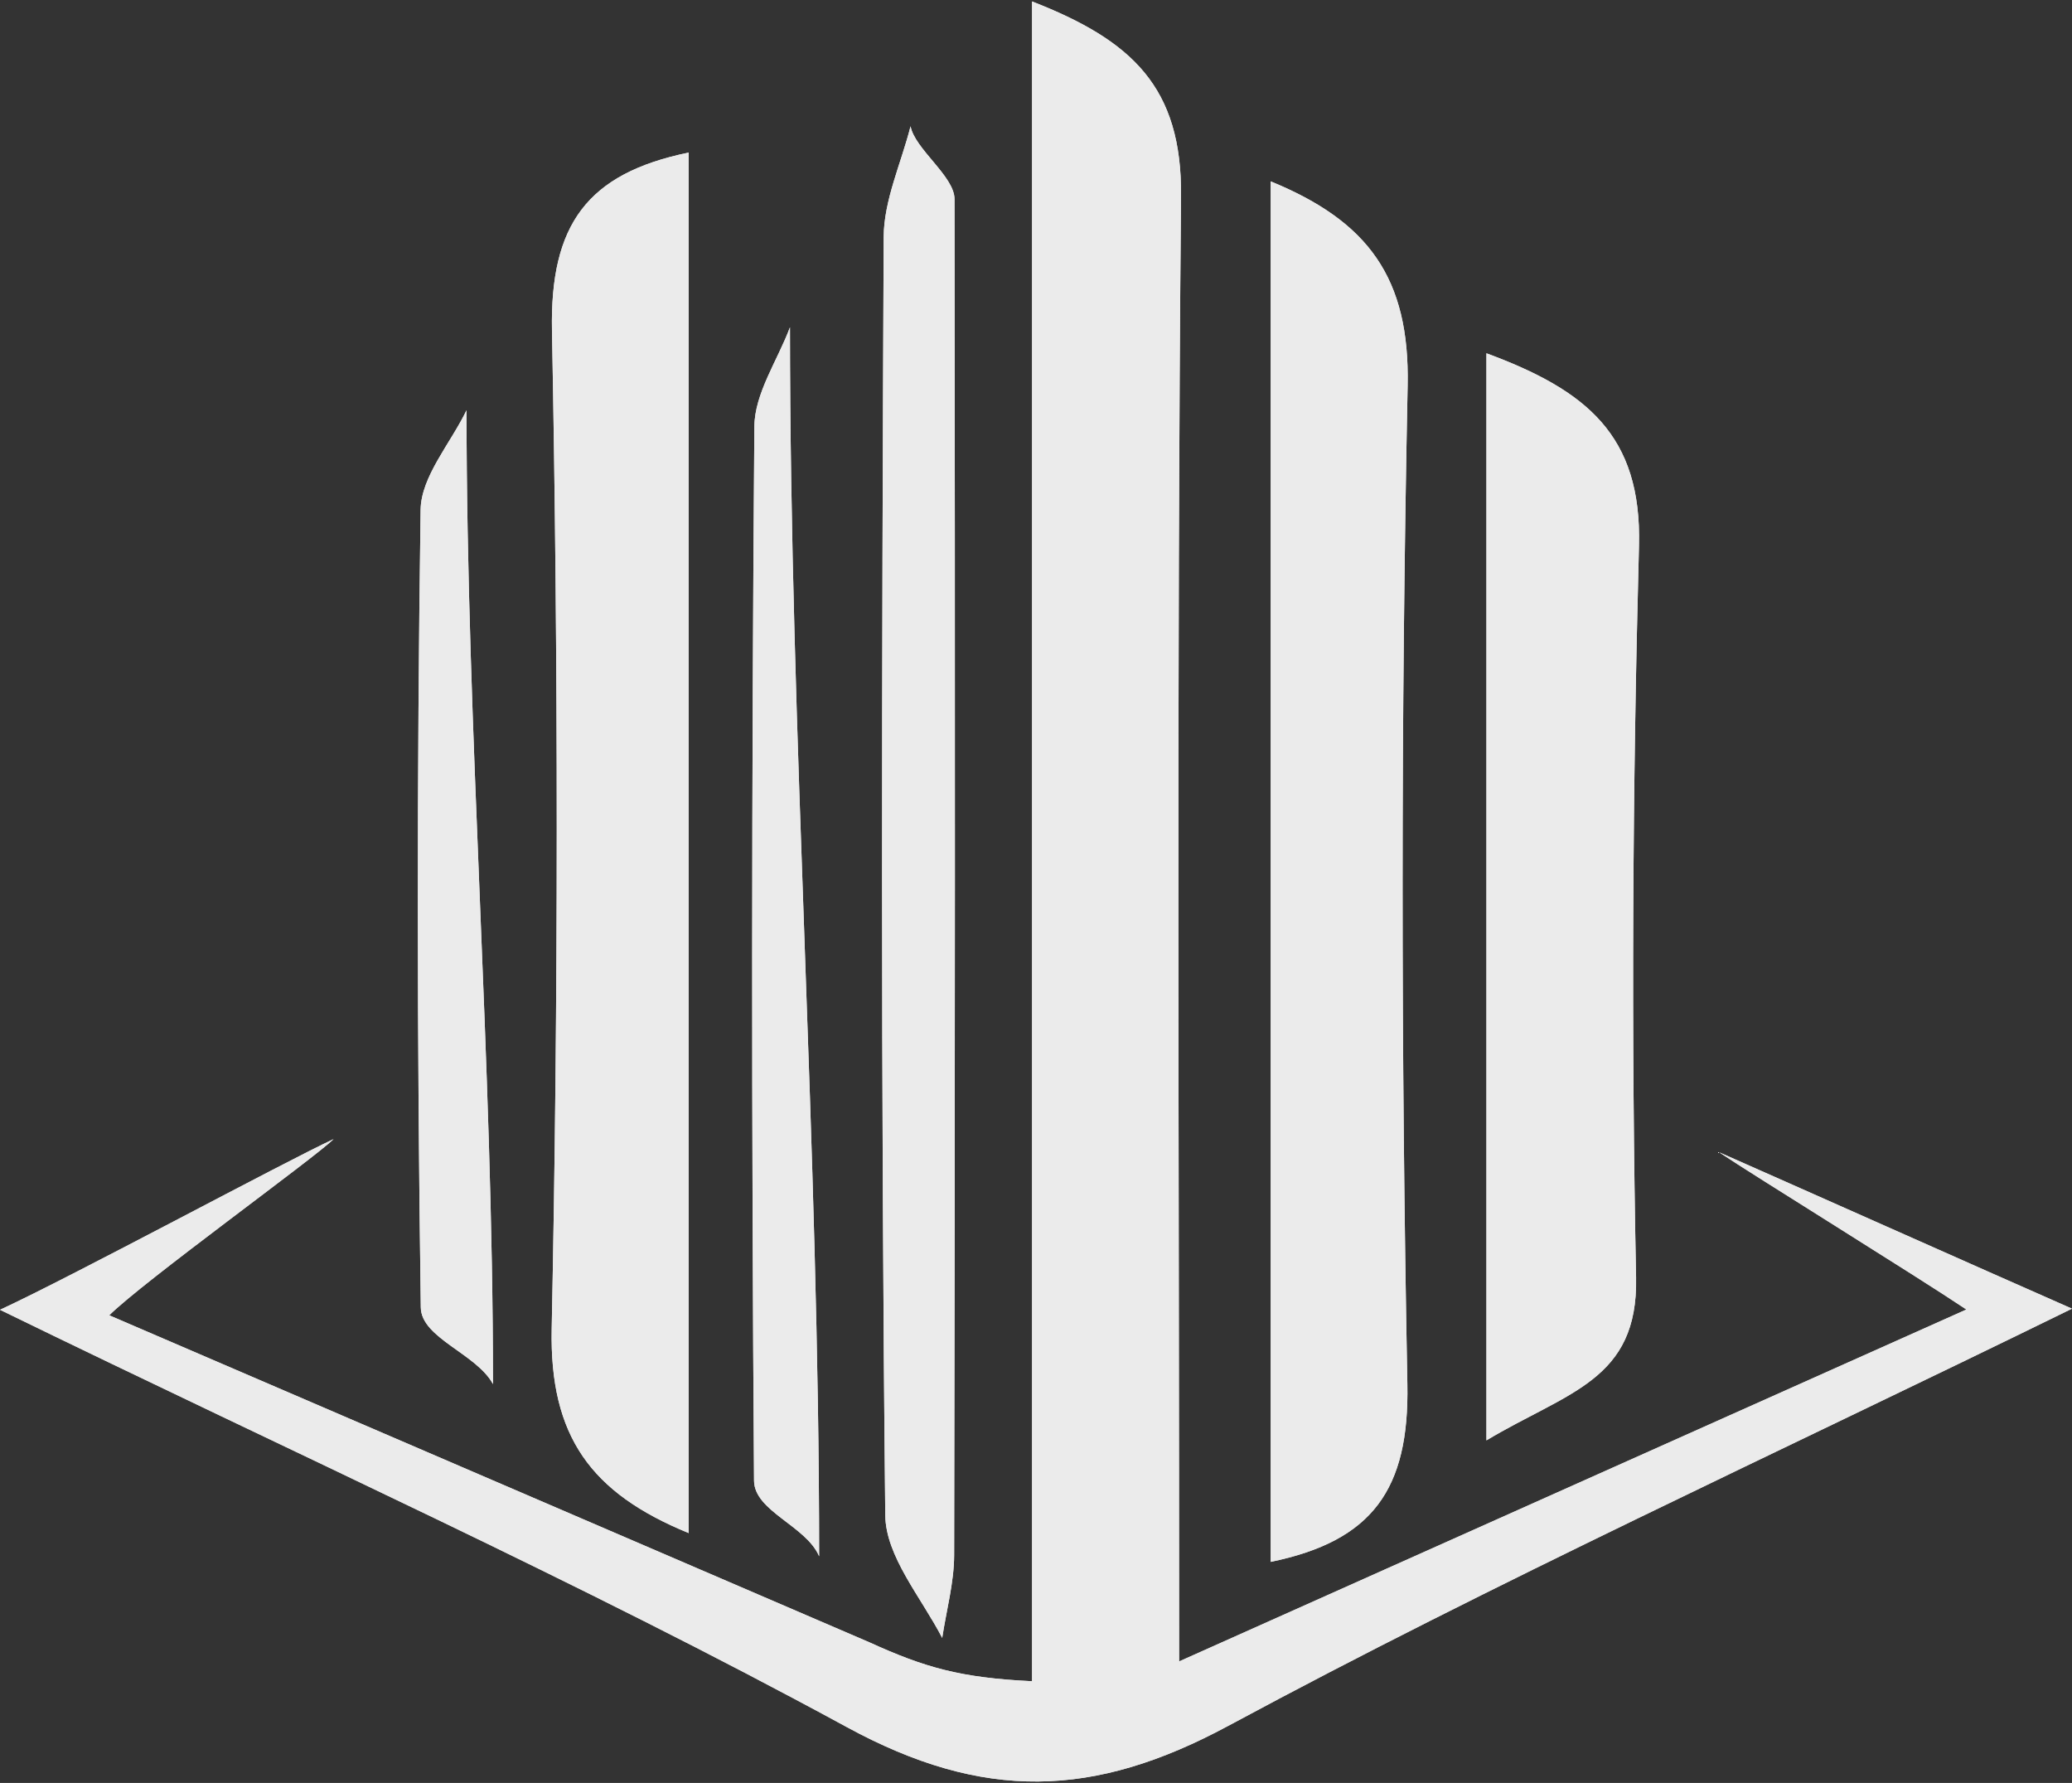
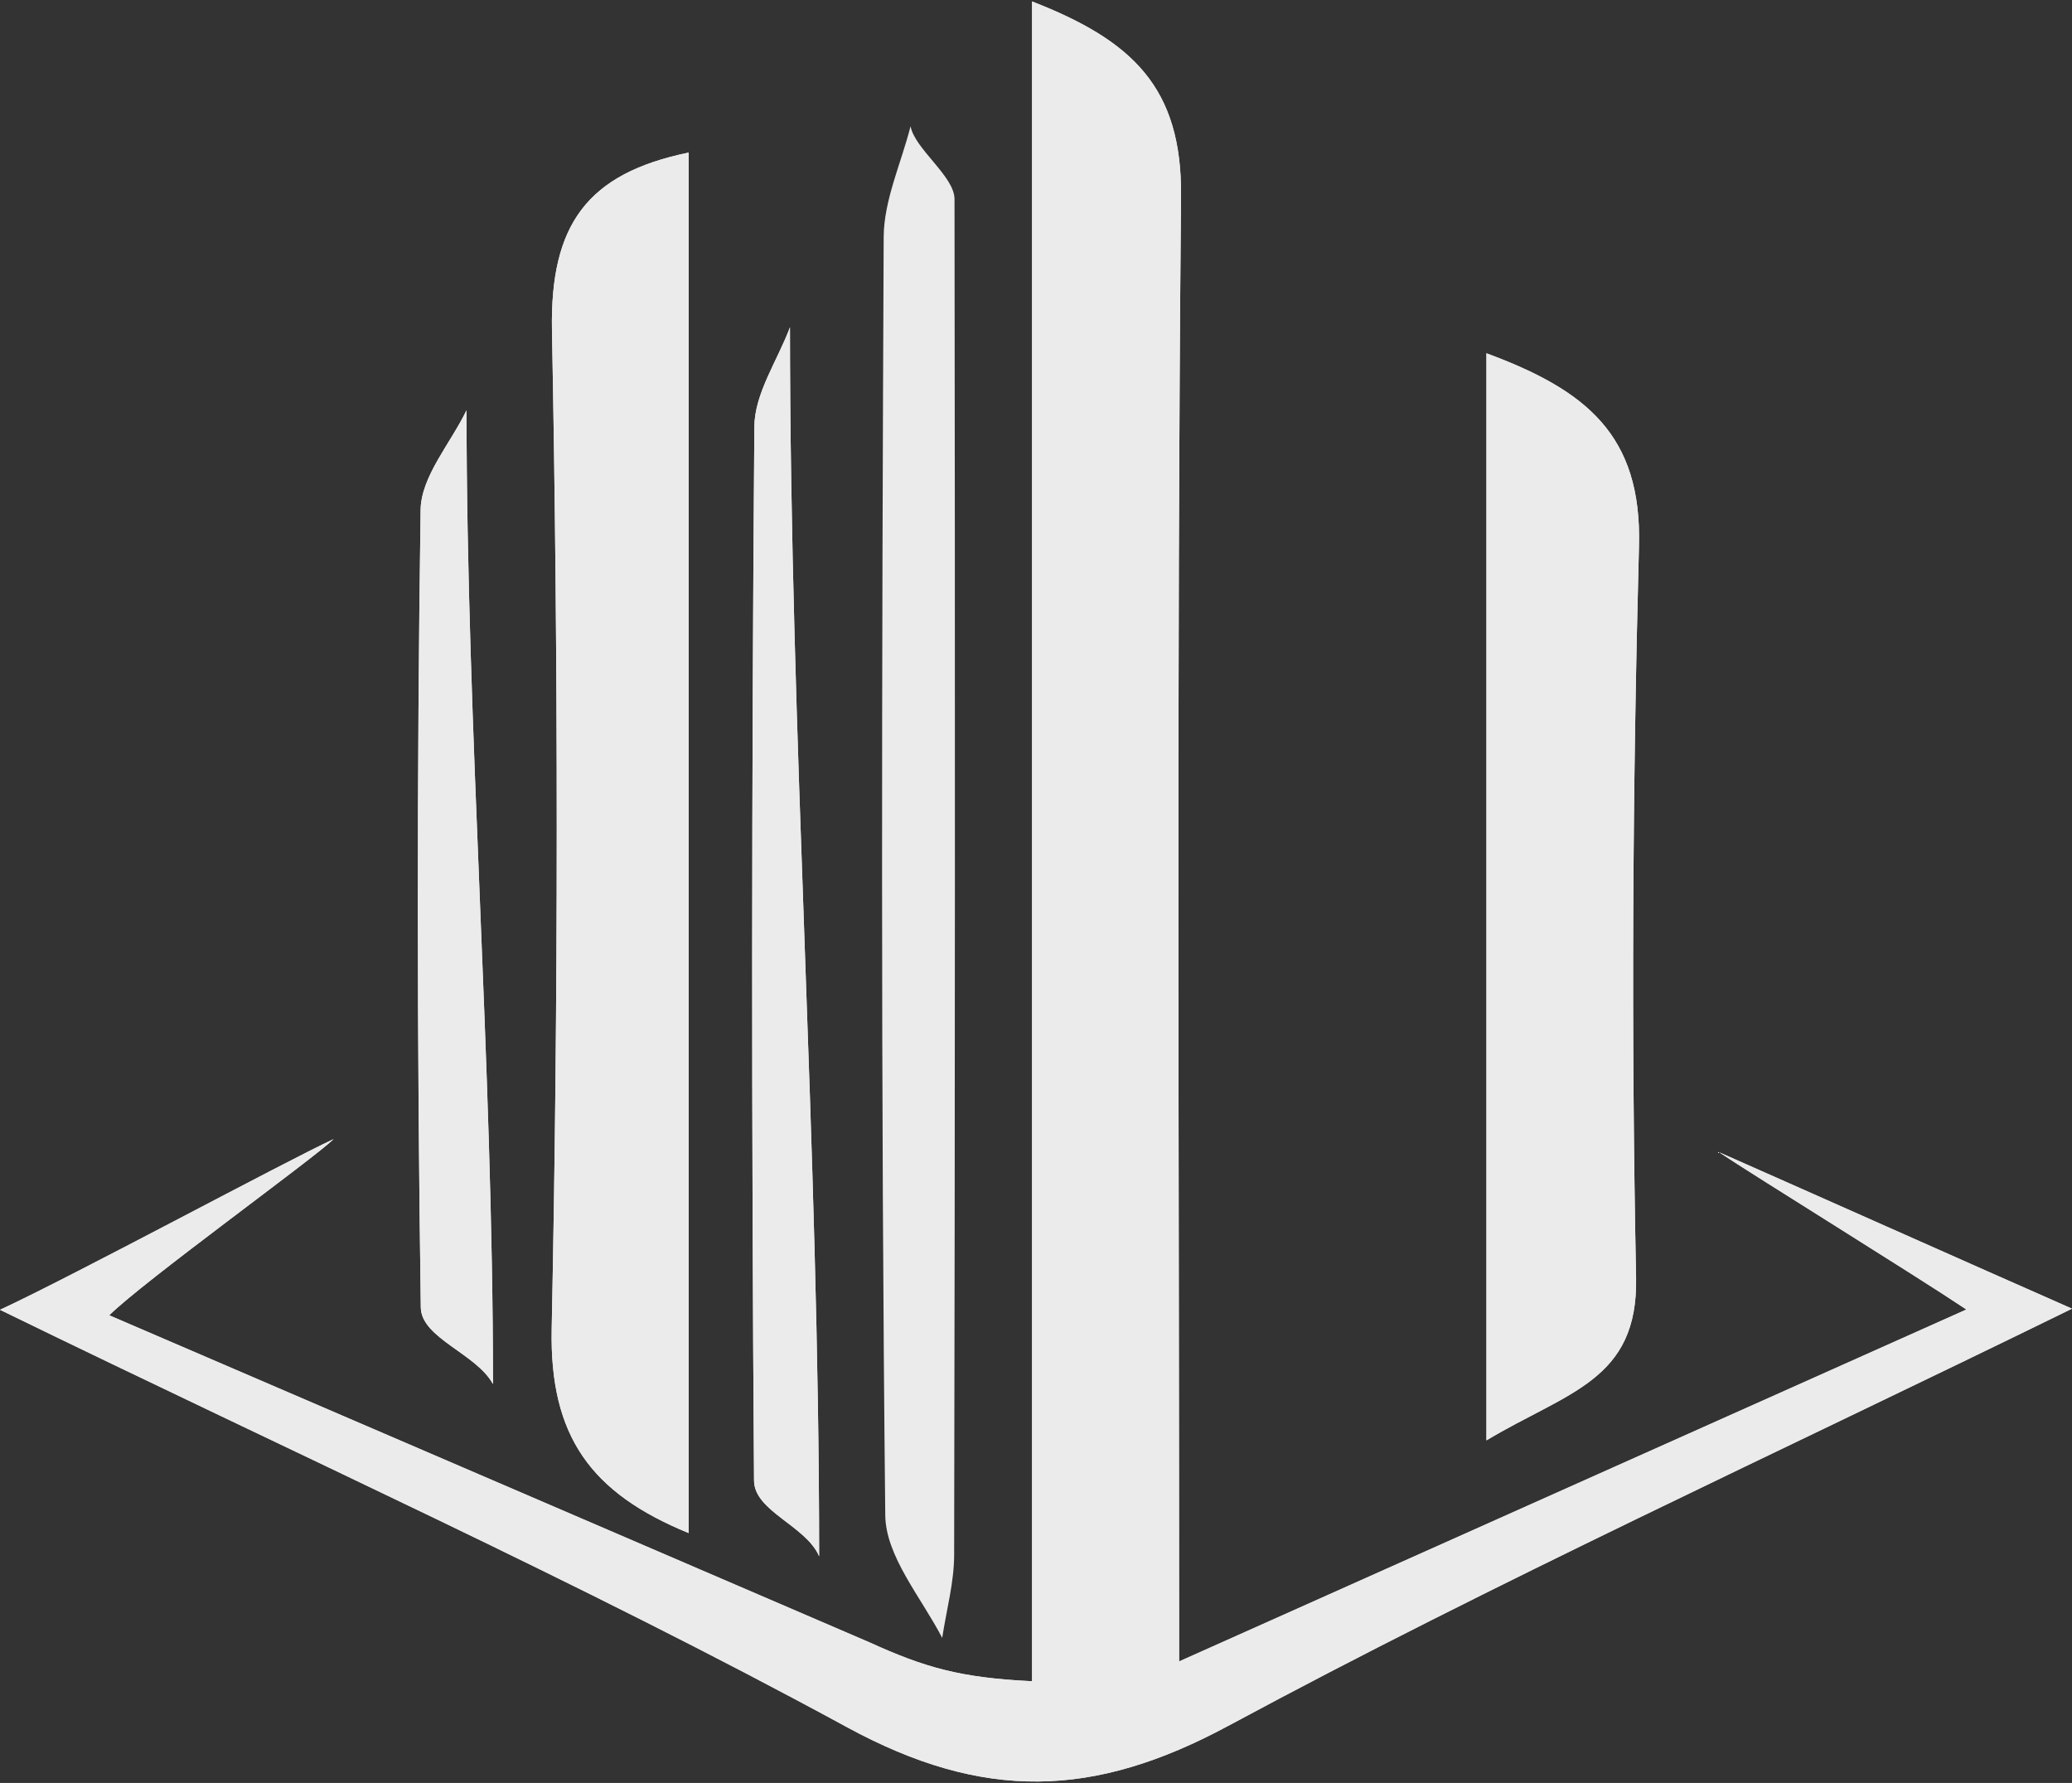
<svg xmlns="http://www.w3.org/2000/svg" xmlns:xlink="http://www.w3.org/1999/xlink" id="Слой_1" x="0px" y="0px" viewBox="0 0 444 382" style="enable-background:new 0 0 444 382;" xml:space="preserve">
  <rect x="0" y="0" width="444" height="382" fill="#333333" stroke="none" />
  <style type="text/css"> .st0{clip-path:url(#SVGID_8_);fill:#EBEBEB;} .st1{clip-path:url(#SVGID_9_);fill:#EBEBEB;} .st2{clip-path:url(#SVGID_10_);fill:#EBEBEB;} .st3{clip-path:url(#SVGID_11_);fill:#EBEBEB;} .st4{clip-path:url(#SVGID_12_);fill:#EBEBEB;} .st5{clip-path:url(#SVGID_13_);fill:#EBEBEB;} .st6{clip-path:url(#SVGID_14_);fill:#EBEBEB;} </style>
  <g>
    <g>
      <g>
        <g>
          <defs>
            <path id="SVGID_70_" d="M368.35,246.86C368.22,247.14,368.09,247.42,368.35,246.86 M368.35,246.86 c0.11-0.23,0.15-0.32,0.15-0.32C368.5,246.54,368.43,246.7,368.35,246.86 M368.51,246.53L368.51,246.53 C368.51,246.53,368.51,246.53,368.51,246.53 M368.51,246.53L368.51,246.53 M221.16,360.21c-15.33-0.73-22.95-2.92-34.83-8.32 c-53.85-23.13-107.09-46.09-162.92-70.08c7.18-7.16,44.08-33.77,48.07-37.75c0,0,0,0,0,0c0.18,0.24,0.36,0.48,0,0 c-0.36-0.48-0.18-0.24,0,0C61.11,248.86,15.66,273.38,0,280.63c64.49,31.44,124.09,58.2,181.5,89.43 c29.19,15.88,52.85,15.25,81.68-0.28c57.47-30.96,116.83-58.05,180.82-89.39c-19.55-8.6-61.68-27.38-75.65-33.53 c7.66,5.12,41.9,26.27,53.02,33.71c-57.96,25.9-112.47,50.27-168.7,75.4c0-107.63-0.54-210.79,0.41-313.93 c0.22-23.34-10.46-33.38-31.93-41.73V360.21z" />
          </defs>
          <clipPath id="SVGID_1_">
            <use xlink:href="#SVGID_70_" style="overflow:visible;" />
          </clipPath>
        </g>
        <g>
          <defs>
            <path id="SVGID_69_" d="M272.29,334.64c21.78-4.48,29.72-15.49,29.29-38.1c-1.36-71.29-1.39-142.65,0.06-213.93 c0.47-23.03-8.42-35.18-29.35-43.75V334.64z" />
          </defs>
          <clipPath id="SVGID_2_">
            <use xlink:href="#SVGID_69_" style="overflow:visible;" />
          </clipPath>
        </g>
        <g>
          <defs>
            <path id="SVGID_68_" d="M318.52,149.15v159.46c17.4-10.43,32.51-12.8,32.07-34.87c-1.05-52.24-0.76-104.56,0.62-156.8 c0.63-23.74-11.32-33.35-32.69-41.25V149.15z" />
          </defs>
          <clipPath id="SVGID_3_">
            <use xlink:href="#SVGID_68_" style="overflow:visible;" />
          </clipPath>
        </g>
        <g>
          <defs>
            <path id="SVGID_67_" d="M161.65,91.39c-0.6,75.28-0.62,150.57-0.07,225.85c0.05,6.56,11.15,9.66,13.95,16.2 c0-87.22-6.25-176.1-6.25-263.32C166.62,77.22,161.7,84.28,161.65,91.39" />
          </defs>
          <clipPath id="SVGID_4_">
            <use xlink:href="#SVGID_67_" style="overflow:visible;" />
          </clipPath>
        </g>
        <g>
          <defs>
            <path id="SVGID_66_" d="M189.36,50.82c-0.4,91.28-0.63,182.56,0.34,273.82c0.09,8.81,7.65,17.53,12.2,26.29 c0.91-5.96,2.55-11.87,2.56-17.78c0.2-96.83,0.21-193.67,0.08-290.5c-0.01-4.87-8.52-10.73-9.42-15.6 C193.11,34.98,189.39,42.89,189.36,50.82" />
          </defs>
          <clipPath id="SVGID_5_">
            <use xlink:href="#SVGID_66_" style="overflow:visible;" />
          </clipPath>
        </g>
        <g>
          <defs>
            <path id="SVGID_65_" d="M105.64,296.54C105.2,296.81,104.76,297.08,105.64,296.54 M105.64,296.54 c0.37-0.23,0.51-0.31,0.51-0.31S105.89,296.39,105.64,296.54 M99.97,87.9C99.97,87.9,99.97,87.9,99.97,87.9 c-3.43,7.11-9.74,14.18-9.84,21.34c-0.81,56.95-0.78,113.92,0.04,170.88c0.09,6.59,11.92,9.89,15.47,16.43 C105.64,227.94,99.97,156.5,99.97,87.9C100.44,88.13,100.91,88.37,99.97,87.9c-0.4-0.2-0.55-0.27-0.55-0.27 C99.42,87.62,99.7,87.76,99.97,87.9" />
          </defs>
          <clipPath id="SVGID_6_">
            <use xlink:href="#SVGID_65_" style="overflow:visible;" />
          </clipPath>
        </g>
        <g>
          <defs>
            <path id="SVGID_64_" d="M118.28,70.79c1.36,71.29,1.39,142.65-0.06,213.93c-0.47,23.03,8.42,35.18,29.35,43.75V32.69 C125.78,37.17,117.85,48.18,118.28,70.79" />
          </defs>
          <clipPath id="SVGID_7_">
            <use xlink:href="#SVGID_64_" style="overflow:visible;" />
          </clipPath>
        </g>
      </g>
      <g>
        <g>
          <defs>
            <path id="SVGID_63_" d="M368.35,246.86C368.22,247.14,368.09,247.42,368.35,246.86 M368.35,246.86 c0.11-0.23,0.15-0.32,0.15-0.32C368.5,246.54,368.43,246.7,368.35,246.86 M368.51,246.53L368.51,246.53 C368.51,246.53,368.51,246.53,368.51,246.53 M368.51,246.53L368.51,246.53 M221.16,360.21c-15.33-0.73-22.95-2.92-34.83-8.32 c-53.85-23.13-107.09-46.09-162.92-70.08c7.18-7.16,44.08-33.77,48.07-37.75c0,0,0,0,0,0c0.18,0.24,0.36,0.48,0,0 c-0.36-0.48-0.18-0.24,0,0C61.11,248.86,15.66,273.38,0,280.63c64.49,31.44,124.09,58.2,181.5,89.43 c29.19,15.88,52.85,15.25,81.68-0.28c57.47-30.96,116.83-58.05,180.82-89.39c-19.55-8.6-61.68-27.38-75.65-33.53 c7.66,5.12,41.9,26.27,53.02,33.71c-57.96,25.9-112.47,50.27-168.7,75.4c0-107.63-0.54-210.79,0.41-313.93 c0.22-23.34-10.46-33.38-31.93-41.73V360.21z" />
          </defs>
          <use xlink:href="#SVGID_63_" style="overflow:visible;fill:#EBEBEB;" />
          <clipPath id="SVGID_8_">
            <use xlink:href="#SVGID_63_" style="overflow:visible;" />
          </clipPath>
          <polygon class="st0" points="222,-159.5 711.86,193.12 222,545.74 -267.86,193.12 " />
        </g>
        <g>
          <defs>
-             <path id="SVGID_62_" d="M272.29,334.64c21.78-4.48,29.72-15.49,29.29-38.1c-1.36-71.29-1.39-142.65,0.06-213.93 c0.47-23.03-8.42-35.18-29.35-43.75V334.64z" />
-           </defs>
+             </defs>
          <use xlink:href="#SVGID_62_" style="overflow:visible;fill:#EBEBEB;" />
          <clipPath id="SVGID_9_">
            <use xlink:href="#SVGID_62_" style="overflow:visible;" />
          </clipPath>
          <polygon class="st1" points="287.2,28.13 507.56,186.75 287.2,345.37 66.84,186.75 " />
        </g>
        <g>
          <defs>
            <path id="SVGID_61_" d="M318.52,149.15v159.46c17.4-10.43,32.51-12.8,32.07-34.87c-1.05-52.24-0.76-104.56,0.62-156.8 c0.63-23.74-11.32-33.35-32.69-41.25V149.15z" />
          </defs>
          <use xlink:href="#SVGID_61_" style="overflow:visible;fill:#EBEBEB;" />
          <clipPath id="SVGID_10_">
            <use xlink:href="#SVGID_61_" style="overflow:visible;" />
          </clipPath>
          <polygon class="st2" points="335.18,63.7 513.62,192.15 335.18,320.6 156.73,192.15 " />
        </g>
        <g>
          <defs>
            <path id="SVGID_60_" d="M161.65,91.39c-0.6,75.28-0.62,150.57-0.07,225.85c0.05,6.56,11.15,9.66,13.95,16.2 c0-87.22-6.25-176.1-6.25-263.32C166.62,77.22,161.7,84.28,161.65,91.39" />
          </defs>
          <use xlink:href="#SVGID_60_" style="overflow:visible;fill:#EBEBEB;" />
          <clipPath id="SVGID_11_">
            <use xlink:href="#SVGID_60_" style="overflow:visible;" />
          </clipPath>
          <polygon class="st3" points="168.28,64.91 358.44,201.79 168.28,338.67 -21.87,201.79 " />
        </g>
        <g>
          <defs>
            <path id="SVGID_59_" d="M189.36,50.82c-0.4,91.28-0.63,182.56,0.34,273.82c0.09,8.81,7.65,17.53,12.2,26.29 c0.91-5.96,2.55-11.87,2.56-17.78c0.2-96.83,0.21-193.67,0.08-290.5c-0.01-4.87-8.52-10.73-9.42-15.6 C193.11,34.98,189.39,42.89,189.36,50.82" />
          </defs>
          <use xlink:href="#SVGID_59_" style="overflow:visible;fill:#EBEBEB;" />
          <clipPath id="SVGID_12_">
            <use xlink:href="#SVGID_59_" style="overflow:visible;" />
          </clipPath>
-           <polygon class="st4" points="196.7,21.32 429.64,189 196.7,356.68 -36.24,189 " />
        </g>
        <g>
          <defs>
            <path id="SVGID_58_" d="M105.64,296.54C105.2,296.81,104.76,297.08,105.64,296.54 M105.64,296.54 c0.37-0.23,0.51-0.31,0.51-0.31S105.89,296.39,105.64,296.54 M99.97,87.9C99.97,87.9,99.97,87.9,99.97,87.9 c-3.43,7.11-9.74,14.18-9.84,21.34c-0.81,56.95-0.78,113.92,0.04,170.88c0.09,6.59,11.92,9.89,15.47,16.43 C105.64,227.94,99.97,156.5,99.97,87.9C100.44,88.13,100.91,88.37,99.97,87.9c-0.4-0.2-0.55-0.27-0.55-0.27 C99.42,87.62,99.7,87.76,99.97,87.9" />
          </defs>
          <use xlink:href="#SVGID_58_" style="overflow:visible;fill:#EBEBEB;" />
          <clipPath id="SVGID_13_">
            <use xlink:href="#SVGID_58_" style="overflow:visible;" />
          </clipPath>
          <polygon class="st5" points="97.74,81.57 251.64,192.35 97.74,303.13 -56.17,192.35 " />
        </g>
        <g>
          <defs>
            <path id="SVGID_57_" d="M118.28,70.79c1.36,71.29,1.39,142.65-0.06,213.93c-0.47,23.03,8.42,35.18,29.35,43.75V32.69 C125.78,37.17,117.85,48.18,118.28,70.79" />
          </defs>
          <use xlink:href="#SVGID_57_" style="overflow:visible;fill:#EBEBEB;" />
          <clipPath id="SVGID_14_">
            <use xlink:href="#SVGID_57_" style="overflow:visible;" />
          </clipPath>
          <polygon class="st6" points="132.66,339.2 -87.7,180.58 132.66,21.96 353.01,180.58 " />
        </g>
      </g>
      <g>
        <g>
          <defs>
            <path id="SVGID_56_" d="M368.35,246.86C368.22,247.14,368.09,247.42,368.35,246.86 M368.35,246.86 c0.11-0.23,0.15-0.32,0.15-0.32C368.5,246.54,368.43,246.7,368.35,246.86 M368.51,246.53L368.51,246.53 C368.51,246.53,368.51,246.53,368.51,246.53 M368.51,246.53L368.51,246.53 M221.16,360.21c-15.33-0.73-22.95-2.92-34.83-8.32 c-53.85-23.13-107.09-46.09-162.92-70.08c7.18-7.16,44.08-33.77,48.07-37.75c0,0,0,0,0,0c0.18,0.24,0.36,0.48,0,0 c-0.36-0.48-0.18-0.24,0,0C61.11,248.86,15.66,273.38,0,280.63c64.49,31.44,124.09,58.2,181.5,89.43 c29.19,15.88,52.85,15.25,81.68-0.28c57.47-30.96,116.83-58.05,180.82-89.39c-19.55-8.6-61.68-27.38-75.65-33.53 c7.66,5.12,41.9,26.27,53.02,33.71c-57.96,25.9-112.47,50.27-168.7,75.4c0-107.63-0.54-210.79,0.41-313.93 c0.22-23.34-10.46-33.38-31.93-41.73V360.21z" />
          </defs>
          <clipPath id="SVGID_15_">
            <use xlink:href="#SVGID_56_" style="overflow:visible;" />
          </clipPath>
        </g>
        <g>
          <defs>
            <path id="SVGID_55_" d="M272.29,334.64c21.78-4.48,29.72-15.49,29.29-38.1c-1.36-71.29-1.39-142.65,0.06-213.93 c0.47-23.03-8.42-35.18-29.35-43.75V334.64z" />
          </defs>
          <clipPath id="SVGID_16_">
            <use xlink:href="#SVGID_55_" style="overflow:visible;" />
          </clipPath>
        </g>
        <g>
          <defs>
            <path id="SVGID_54_" d="M318.52,149.15v159.46c17.4-10.43,32.51-12.8,32.07-34.87c-1.05-52.24-0.76-104.56,0.62-156.8 c0.63-23.74-11.32-33.35-32.69-41.25V149.15z" />
          </defs>
          <clipPath id="SVGID_17_">
            <use xlink:href="#SVGID_54_" style="overflow:visible;" />
          </clipPath>
        </g>
        <g>
          <defs>
-             <path id="SVGID_53_" d="M161.65,91.39c-0.6,75.28-0.62,150.57-0.07,225.85c0.05,6.56,11.15,9.66,13.95,16.2 c0-87.22-6.25-176.1-6.25-263.32C166.62,77.22,161.7,84.28,161.65,91.39" />
-           </defs>
+             </defs>
          <clipPath id="SVGID_18_">
            <use xlink:href="#SVGID_53_" style="overflow:visible;" />
          </clipPath>
        </g>
        <g>
          <defs>
-             <path id="SVGID_52_" d="M189.36,50.82c-0.4,91.28-0.63,182.56,0.34,273.82c0.09,8.81,7.65,17.53,12.2,26.29 c0.91-5.96,2.55-11.87,2.56-17.78c0.2-96.83,0.21-193.67,0.08-290.5c-0.01-4.87-8.52-10.73-9.42-15.6 C193.11,34.98,189.39,42.89,189.36,50.82" />
-           </defs>
+             </defs>
          <clipPath id="SVGID_19_">
            <use xlink:href="#SVGID_52_" style="overflow:visible;" />
          </clipPath>
        </g>
        <g>
          <defs>
            <path id="SVGID_51_" d="M105.64,296.54C105.2,296.81,104.76,297.08,105.64,296.54 M105.64,296.54 c0.37-0.23,0.51-0.31,0.51-0.31S105.89,296.39,105.64,296.54 M99.97,87.9C99.97,87.9,99.97,87.9,99.97,87.9 c-3.43,7.11-9.74,14.18-9.84,21.34c-0.81,56.95-0.78,113.92,0.04,170.88c0.09,6.59,11.92,9.89,15.47,16.43 C105.64,227.94,99.97,156.5,99.97,87.9C100.44,88.13,100.91,88.37,99.97,87.9c-0.4-0.2-0.55-0.27-0.55-0.27 C99.42,87.62,99.7,87.76,99.97,87.9" />
          </defs>
          <clipPath id="SVGID_20_">
            <use xlink:href="#SVGID_51_" style="overflow:visible;" />
          </clipPath>
        </g>
        <g>
          <defs>
            <path id="SVGID_50_" d="M118.28,70.79c1.36,71.29,1.39,142.65-0.06,213.93c-0.47,23.03,8.42,35.18,29.35,43.75V32.69 C125.78,37.17,117.85,48.18,118.28,70.79" />
          </defs>
          <clipPath id="SVGID_21_">
            <use xlink:href="#SVGID_50_" style="overflow:visible;" />
          </clipPath>
        </g>
      </g>
    </g>
  </g>
</svg>